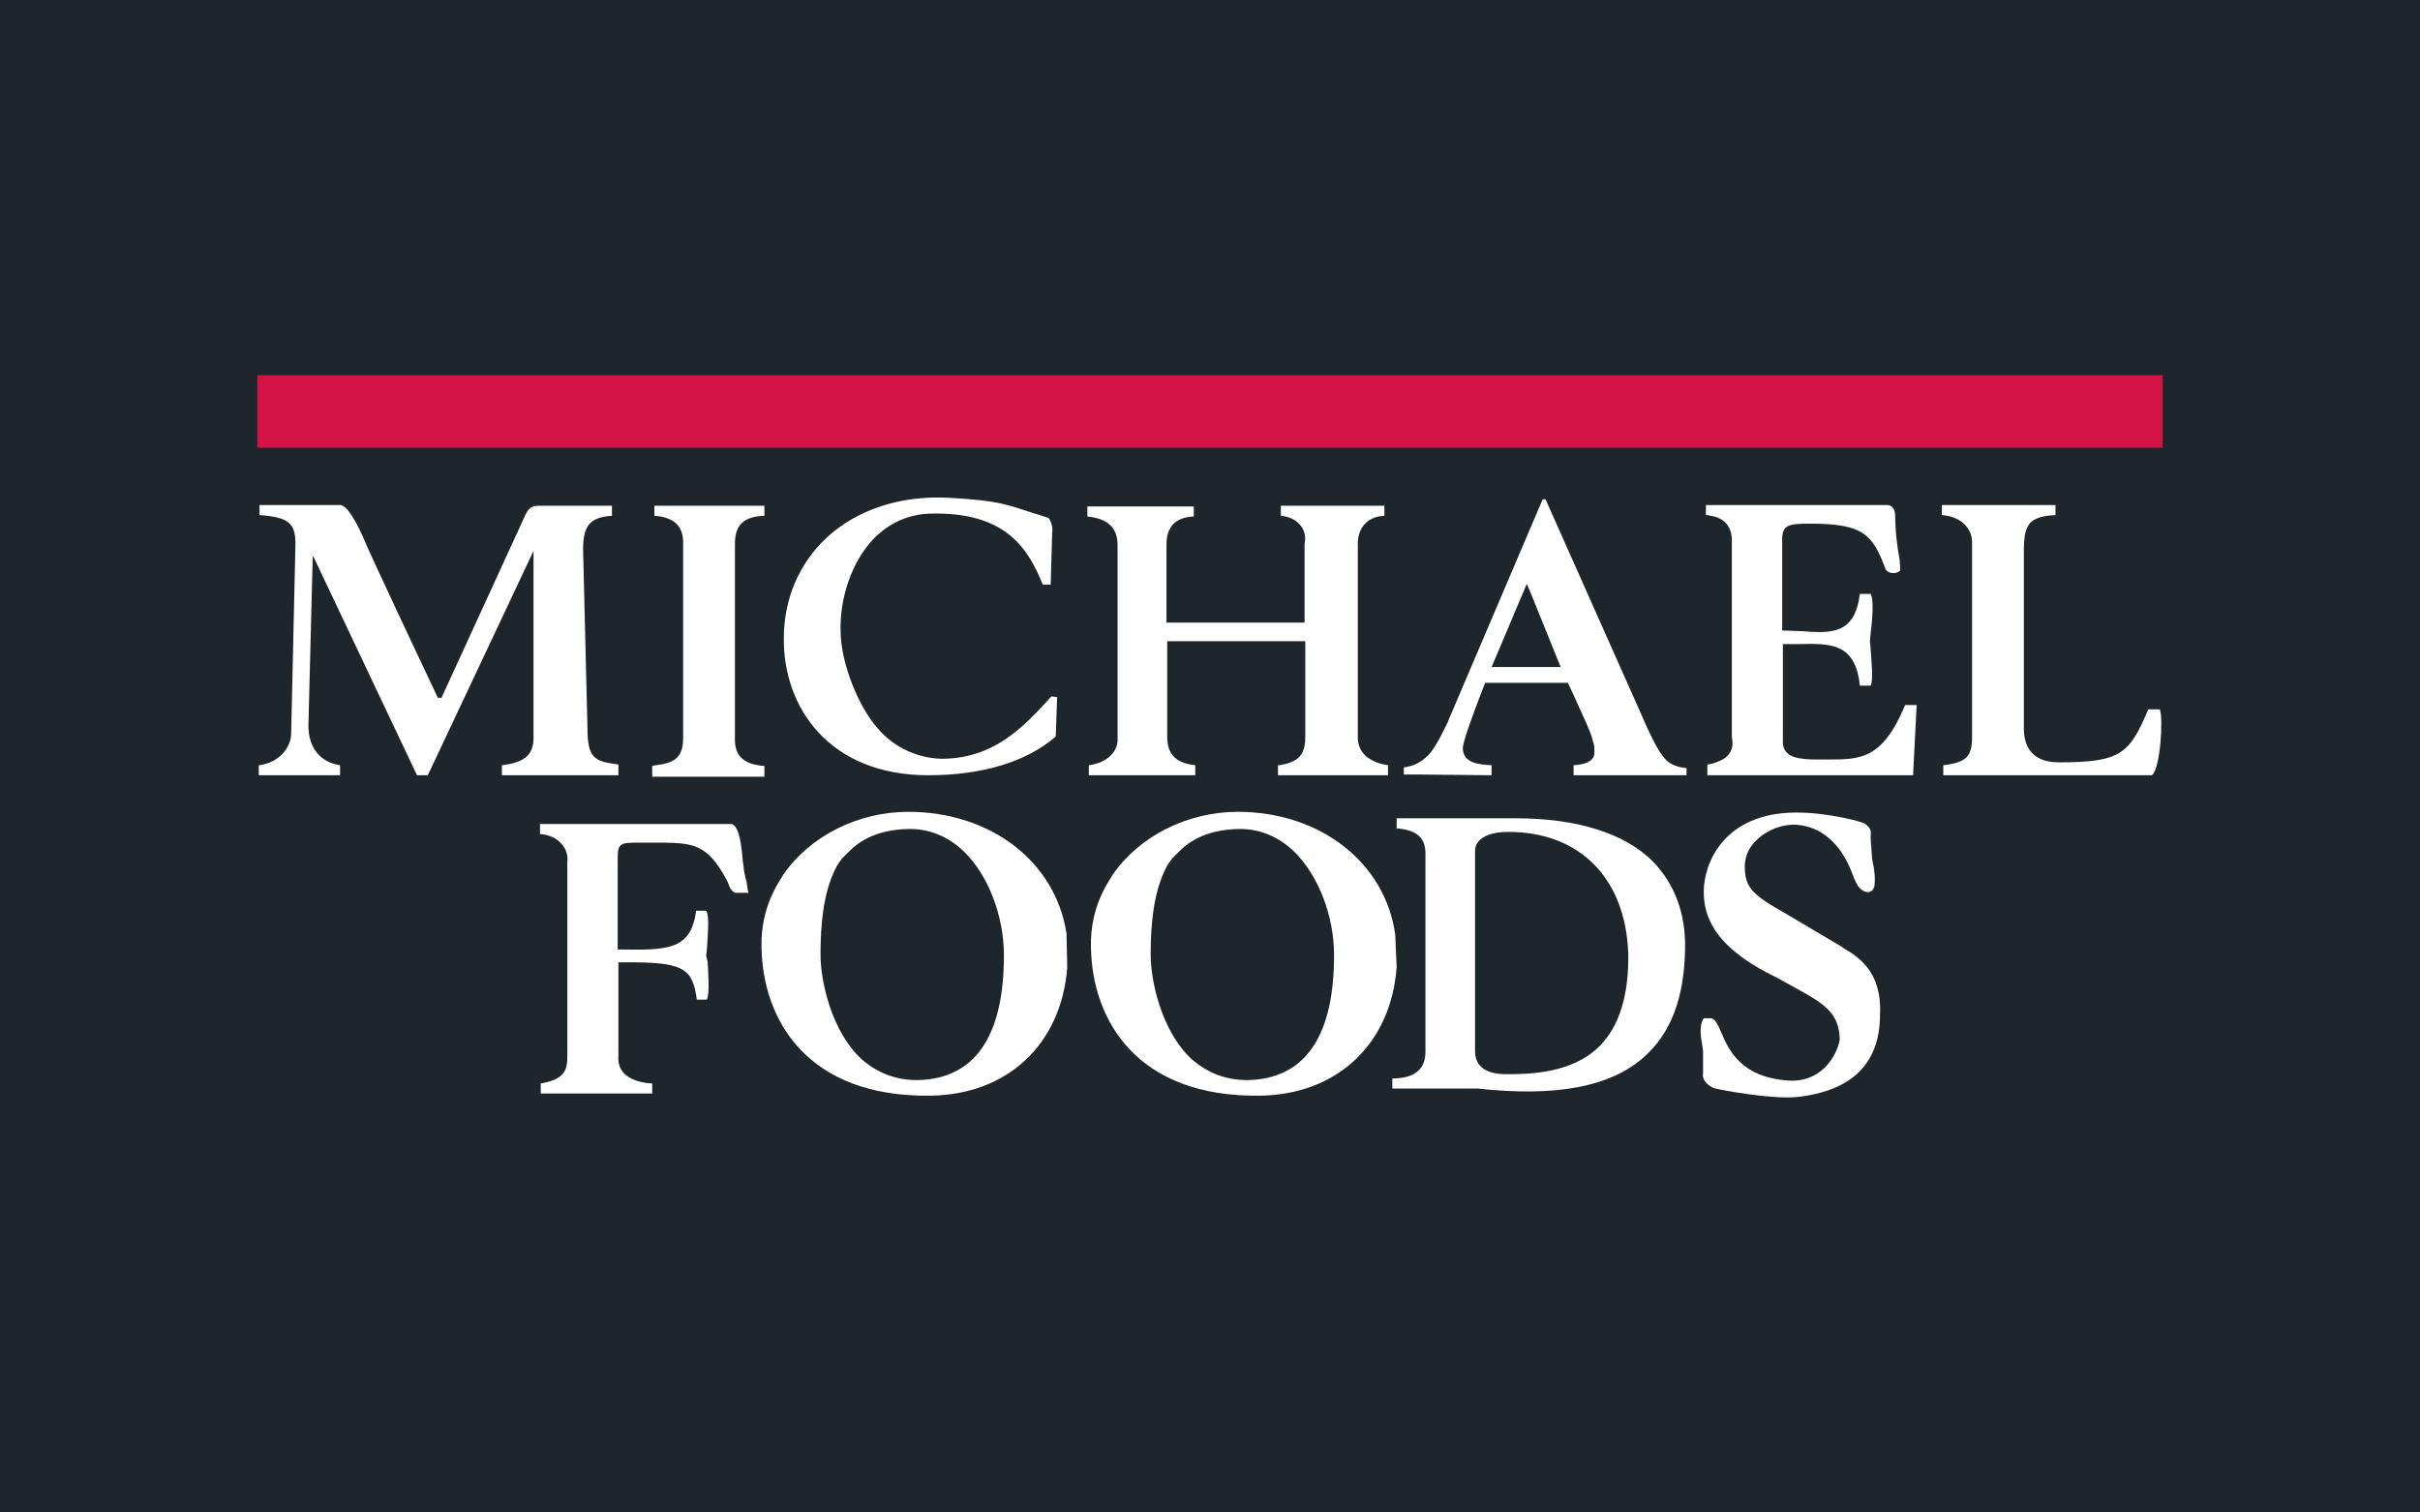
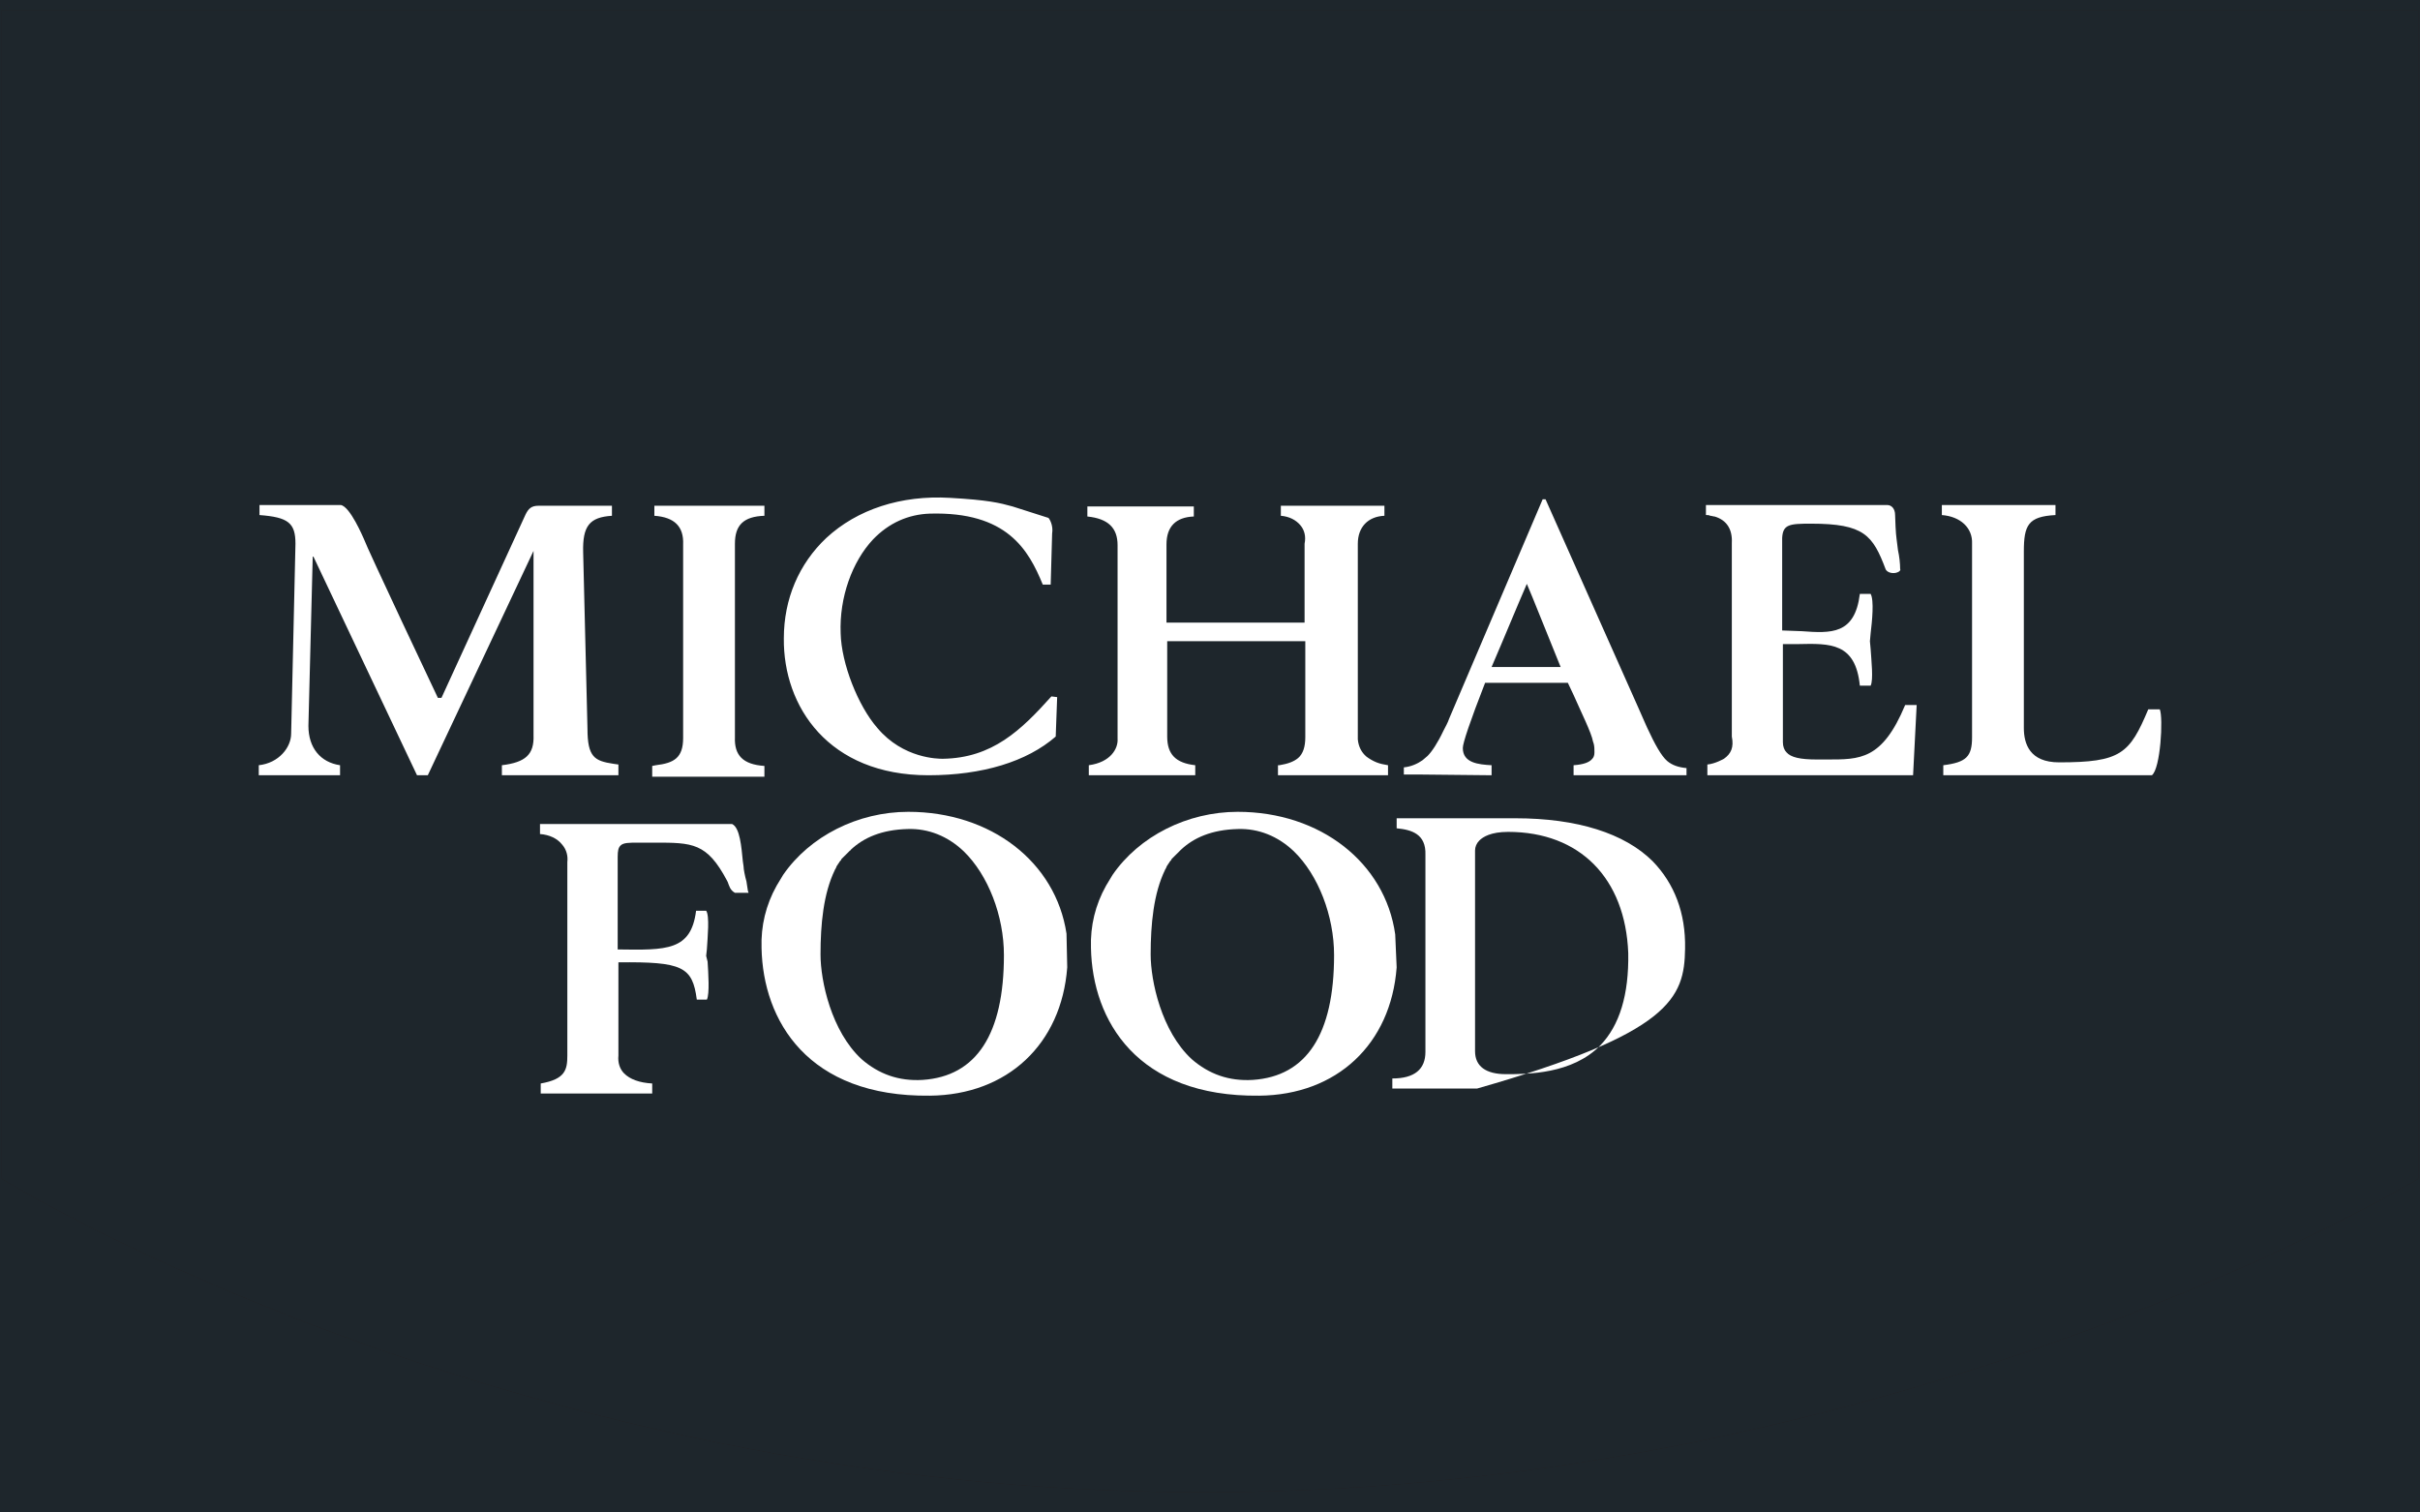
<svg xmlns="http://www.w3.org/2000/svg" width="240" height="150" viewBox="0 0 240 150" fill="none">
-   <rect width="240" height="150" fill="#231F20" />
  <rect width="240" height="150" fill="#1E262C" />
  <path d="M239.837 1V116.898C239.837 116.898 188.681 148 119.388 148C50.094 148 0.163 116.898 0.163 116.898V1H239.837Z" fill="#231F20" />
  <path d="M239.837 1V116.898C239.837 116.898 188.681 148 119.388 148C50.094 148 0.163 116.898 0.163 116.898V1H239.837Z" fill="#1E262C" />
-   <path d="M214.479 37.218H25.521V44.398H214.479V37.218Z" fill="#D31245" />
  <path d="M75.81 75.962C73.67 75.82 72.814 74.895 72.885 73.118V53.924C72.885 52.076 73.741 51.223 75.81 51.152V50.157H64.896V51.152C66.894 51.294 67.821 52.218 67.749 53.995V73.189C67.749 75.18 66.822 75.677 65.039 75.891L64.682 75.962V77.028H75.81V75.962ZM147.926 76.886V75.891C146.642 75.82 145.073 75.677 145.073 74.185C145.073 73.687 145.786 71.554 147.284 67.716H155.488L156.058 68.924C156.772 70.559 157.842 72.692 157.984 73.545L158.055 73.758C158.127 74.042 158.127 74.327 158.127 74.611C158.127 74.895 158.055 75.109 157.913 75.251C157.628 75.606 157.057 75.82 156.058 75.891V76.886H167.257V76.175C166.473 76.104 165.831 75.891 165.331 75.464C164.761 74.967 164.119 73.829 163.334 72.123L163.049 71.483L162.549 70.346L153.276 49.517H152.991L143.718 71.27C143.575 71.697 143.361 72.052 143.147 72.478C142.577 73.687 142.006 74.54 141.578 74.967L141.079 75.393C140.579 75.749 139.937 76.033 139.224 76.104V76.815H141.007L147.926 76.886ZM148.925 63.806C149.924 61.389 151.422 57.905 151.422 57.905C151.493 57.976 154.703 66.009 154.774 66.151H147.926L148.925 63.806ZM107.981 75.891V76.886H118.538V75.891C116.612 75.677 115.756 74.824 115.756 73.047V63.592H129.451V73.118C129.451 74.042 129.237 74.753 128.738 75.18C128.31 75.535 127.739 75.749 126.883 75.891H126.741V76.886H137.655V75.891C137.227 75.82 136.87 75.749 136.513 75.606C136.157 75.464 135.8 75.251 135.515 75.038C135.015 74.611 134.73 74.042 134.659 73.332V53.924C134.659 52.289 135.657 51.223 137.298 51.152V50.157H127.026V51.152C127.882 51.223 128.524 51.578 128.952 52.076C129.38 52.574 129.523 53.213 129.38 53.924V61.744H115.684V53.995C115.684 52.218 116.612 51.294 118.395 51.223V50.227H107.838V51.223C109.907 51.436 110.834 52.36 110.834 54.066V73.26C110.905 74.256 110.121 75.606 107.981 75.891ZM170.967 75.251C170.967 75.251 170.111 75.749 169.326 75.82V76.886H189.727L190.083 69.919H188.942C186.66 75.393 184.448 75.322 181.167 75.322H180.168C178.528 75.322 177.6 75.109 177.172 74.611C176.958 74.398 176.816 74.042 176.816 73.616V63.877H178.314C181.524 63.806 184.02 63.734 184.448 68H185.518C185.804 67.431 185.59 65.512 185.518 64.374L185.447 63.592L185.518 62.81C185.661 61.602 185.875 59.54 185.518 58.9H184.448C183.949 62.953 181.595 62.81 178.67 62.597L176.744 62.526V53.355C176.816 52.005 177.458 51.934 179.598 51.934C184.876 51.934 185.732 53.071 187.016 56.483C187.23 56.839 187.801 56.91 188.158 56.768C188.372 56.697 188.514 56.554 188.443 56.412C188.443 55.915 188.372 55.204 188.229 54.564L188.086 53.427C188.015 53 187.944 51.436 187.944 51.081C187.944 50.441 187.587 50.085 187.159 50.085H169.183V51.081H169.255C169.397 51.081 169.469 51.081 169.611 51.152C169.754 51.152 169.897 51.223 170.039 51.223C171.252 51.578 171.823 52.502 171.751 53.853V73.047C171.965 74.114 171.68 74.753 170.967 75.251ZM52.912 54.635V72.905C52.984 74.824 52.128 75.606 49.774 75.891V76.886H61.33V75.82L60.83 75.749C58.976 75.464 58.262 75.109 58.262 72.265L57.834 54.777C57.763 52.147 58.476 51.294 60.688 51.152V50.157H53.412C52.698 50.157 52.413 50.441 52.128 51.01L43.782 69.208H43.425C43.354 69.066 36.363 54.28 36.078 53.427C36.007 53.284 34.723 50.228 33.795 50.085H25.735V51.081C28.588 51.294 29.302 51.863 29.302 53.924L28.874 72.763C28.874 74.114 27.661 75.677 25.664 75.891V76.886H33.724V75.891C31.798 75.606 30.586 74.185 30.586 71.981L31.014 55.204H31.085L41.357 76.886H42.427L52.912 54.635ZM92.074 76.886C97.424 76.886 101.846 75.535 104.699 73.047L104.842 69.137L104.271 69.066C101.275 72.407 98.422 75.18 93.5 75.251C93.072 75.251 89.577 75.251 87.009 72.194C85.083 69.99 83.442 65.796 83.371 62.81C83.228 59.256 84.512 55.701 86.581 53.498C88.15 51.863 90.076 51.01 92.216 50.938C99.849 50.725 101.989 54.493 103.415 57.976H104.2L104.343 52.929C104.485 52.076 104.057 51.436 103.986 51.365L100.419 50.227C99.135 49.872 97.994 49.588 94.213 49.374C89.363 49.09 85.012 50.512 81.945 53.355C79.234 55.915 77.736 59.398 77.736 63.308C77.665 70.061 82.159 76.886 92.074 76.886ZM214.194 70.346H213.052C211.198 74.753 210.342 75.606 204.207 75.606C201.283 75.606 200.712 73.758 200.712 72.194V54.706C200.712 52.076 201.14 51.223 203.85 51.081V50.085H192.58V51.081C194.435 51.223 195.647 52.36 195.576 53.924V73.118C195.576 75.038 195.005 75.606 192.723 75.891V76.886H213.409C214.265 76.246 214.55 71.199 214.194 70.346Z" fill="white" />
-   <path d="M182.808 94.019L182.736 93.947L177.101 90.606C173.82 88.758 173.035 88.047 173.035 85.914C173.035 84.706 173.677 83.782 174.248 83.284C175.246 82.289 176.816 81.72 178.1 81.791C180.525 81.933 182.522 83.568 183.664 86.554C183.949 87.336 184.163 87.692 184.234 87.834C184.234 87.834 184.662 88.474 185.233 88.474C185.518 88.474 185.732 88.331 185.875 87.976C186.018 87.123 185.875 86.128 185.732 85.559L185.661 85.132L185.59 84.137C185.518 83.568 185.518 82.858 185.518 82.786C185.661 82.147 185.09 81.791 184.876 81.649C184.662 81.507 181.31 80.583 178.171 80.583C170.895 80.583 168.969 85.701 168.969 88.403C168.969 90.606 169.683 93.805 176.174 96.933L178.742 98.355C181.31 99.777 182.38 100.772 182.451 103.047C182.451 103.331 182.094 104.824 180.882 105.962C179.954 106.815 178.813 107.241 177.458 107.17C172.607 106.886 171.395 104.042 170.681 102.336C170.325 101.554 170.111 101.056 169.683 100.985H168.969C168.47 101.696 168.684 102.976 168.827 103.687L168.898 104.255V106.459C168.755 107.17 169.54 107.81 170.111 107.952C170.681 108.094 175.532 109.018 178.1 108.805C183.664 108.236 186.446 105.464 186.446 100.63C186.66 96.293 184.234 94.872 182.808 94.019Z" fill="white" />
-   <path d="M163.905 85.417C161.123 82.644 156.415 81.151 150.28 81.151H138.511V82.147C140.009 82.289 141.435 82.715 141.364 84.777V104.326C141.364 106.033 140.294 106.957 138.083 106.957V107.952H146.5C154.275 108.805 159.696 107.81 163.049 104.824C165.688 102.478 167.043 98.995 167.115 94.09C167.186 90.535 166.045 87.621 163.905 85.417ZM158.697 103.687C155.916 106.53 151.493 106.53 149.353 106.53C147.356 106.53 146.286 105.748 146.286 104.255V84.35C146.286 83.995 146.428 83.639 146.714 83.355C147.07 83 147.855 82.502 149.567 82.502C156.7 82.502 161.194 87.123 161.479 94.516C161.551 98.639 160.623 101.696 158.697 103.687Z" fill="white" />
+   <path d="M163.905 85.417C161.123 82.644 156.415 81.151 150.28 81.151H138.511V82.147C140.009 82.289 141.435 82.715 141.364 84.777V104.326C141.364 106.033 140.294 106.957 138.083 106.957V107.952H146.5C165.688 102.478 167.043 98.995 167.115 94.09C167.186 90.535 166.045 87.621 163.905 85.417ZM158.697 103.687C155.916 106.53 151.493 106.53 149.353 106.53C147.356 106.53 146.286 105.748 146.286 104.255V84.35C146.286 83.995 146.428 83.639 146.714 83.355C147.07 83 147.855 82.502 149.567 82.502C156.7 82.502 161.194 87.123 161.479 94.516C161.551 98.639 160.623 101.696 158.697 103.687Z" fill="white" />
  <path d="M105.769 92.597C104.699 85.488 98.279 80.512 90.076 80.512C85.083 80.512 80.304 82.929 77.665 86.767L77.023 87.834C75.953 89.753 75.453 91.815 75.525 94.019C75.667 101.199 80.09 108.805 92.216 108.663C99.92 108.592 105.27 103.544 105.841 95.938L105.769 92.597ZM91.503 107.099C89.149 107.241 87.152 106.53 85.44 105.037C82.444 102.265 81.374 97.289 81.374 94.658C81.374 91.673 81.659 88.616 82.8 86.27C82.8 86.199 82.872 86.199 82.872 86.128C82.943 86.056 82.943 85.914 83.014 85.843C83.086 85.772 83.086 85.701 83.157 85.63C83.228 85.559 83.228 85.488 83.3 85.417C83.371 85.346 83.442 85.275 83.442 85.204L84.298 84.35C84.37 84.35 84.37 84.279 84.37 84.279C85.654 83.071 87.437 82.289 90.005 82.218C92.074 82.147 93.999 82.929 95.569 84.421C97.994 86.767 99.563 90.82 99.563 94.729C99.563 102.549 96.853 106.743 91.503 107.099Z" fill="white" />
  <path d="M138.368 92.668C137.369 85.559 130.949 80.512 122.746 80.512C117.753 80.512 112.974 82.929 110.335 86.767L109.693 87.834C108.623 89.753 108.123 91.815 108.195 94.019C108.337 101.199 112.76 108.805 124.886 108.663C132.59 108.592 137.94 103.544 138.511 95.938L138.368 92.668ZM124.244 107.099C121.89 107.241 119.893 106.53 118.181 105.037C115.185 102.265 114.115 97.289 114.115 94.658C114.115 91.673 114.4 88.616 115.542 86.27C115.542 86.199 115.613 86.199 115.613 86.128C115.684 86.056 115.684 85.914 115.756 85.843C115.827 85.772 115.827 85.701 115.898 85.63C115.97 85.559 115.97 85.488 116.041 85.417C116.112 85.346 116.184 85.275 116.184 85.204L117.111 84.279C118.395 83.071 120.178 82.289 122.746 82.218C124.815 82.147 126.741 82.929 128.31 84.421C130.735 86.767 132.305 90.82 132.305 94.729C132.305 102.549 129.594 106.743 124.244 107.099Z" fill="white" />
  <path d="M74.169 88.331L74.027 87.407C73.884 86.91 73.741 86.199 73.741 85.914L73.67 85.417C73.527 83.995 73.385 82.076 72.6 81.72H53.554V82.715C54.482 82.786 55.266 83.142 55.766 83.782C56.194 84.279 56.336 84.919 56.265 85.488V104.682C56.265 106.104 56.051 107.028 53.626 107.454V108.45H64.682V107.454C63.398 107.383 62.471 107.028 61.9 106.459C61.472 106.033 61.258 105.393 61.33 104.682V95.44C67.678 95.369 68.677 95.867 69.105 99.137H70.103C70.389 98.568 70.246 96.507 70.175 95.369L70.032 94.8L70.103 94.161C70.175 92.952 70.389 90.82 70.032 90.322H69.033C68.534 94.303 66.109 94.232 61.258 94.161V84.99C61.258 84.35 61.33 84.066 61.544 83.853C61.829 83.568 62.4 83.568 63.327 83.568H64.896C68.677 83.568 70.103 83.568 72.101 87.336L72.172 87.478C72.315 87.834 72.386 88.26 72.885 88.545H74.241L74.169 88.331Z" fill="white" />
</svg>